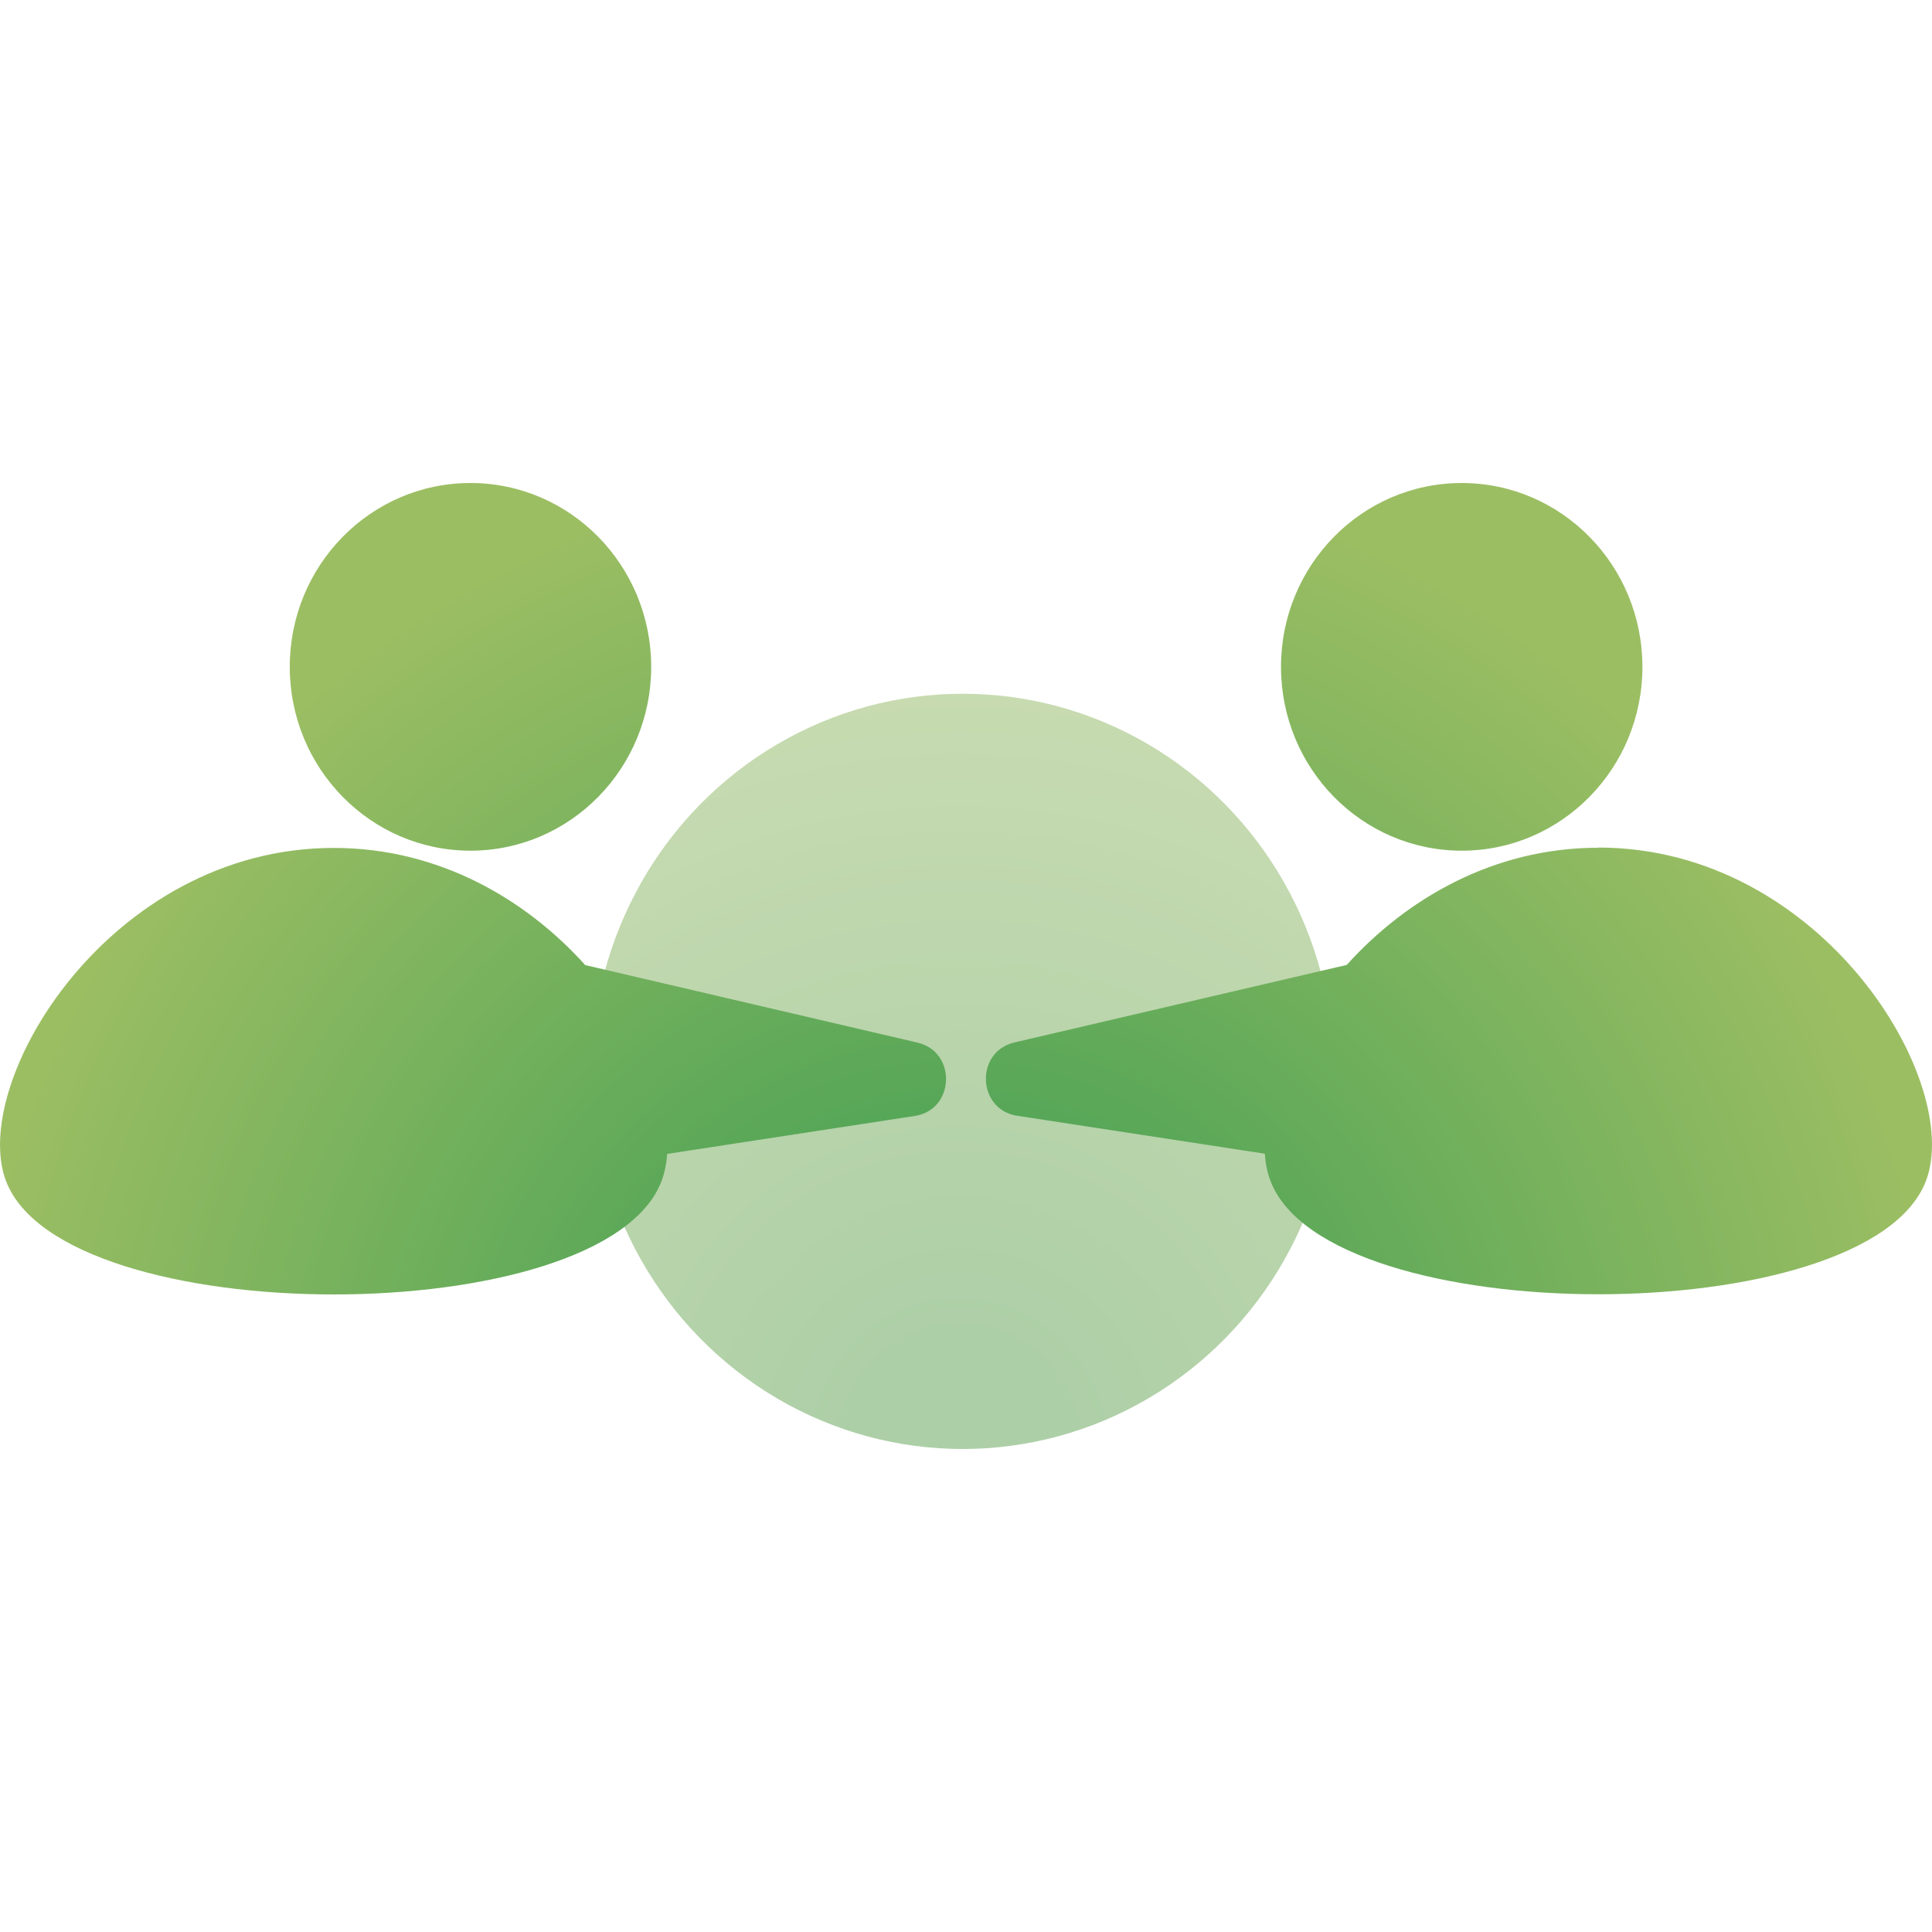
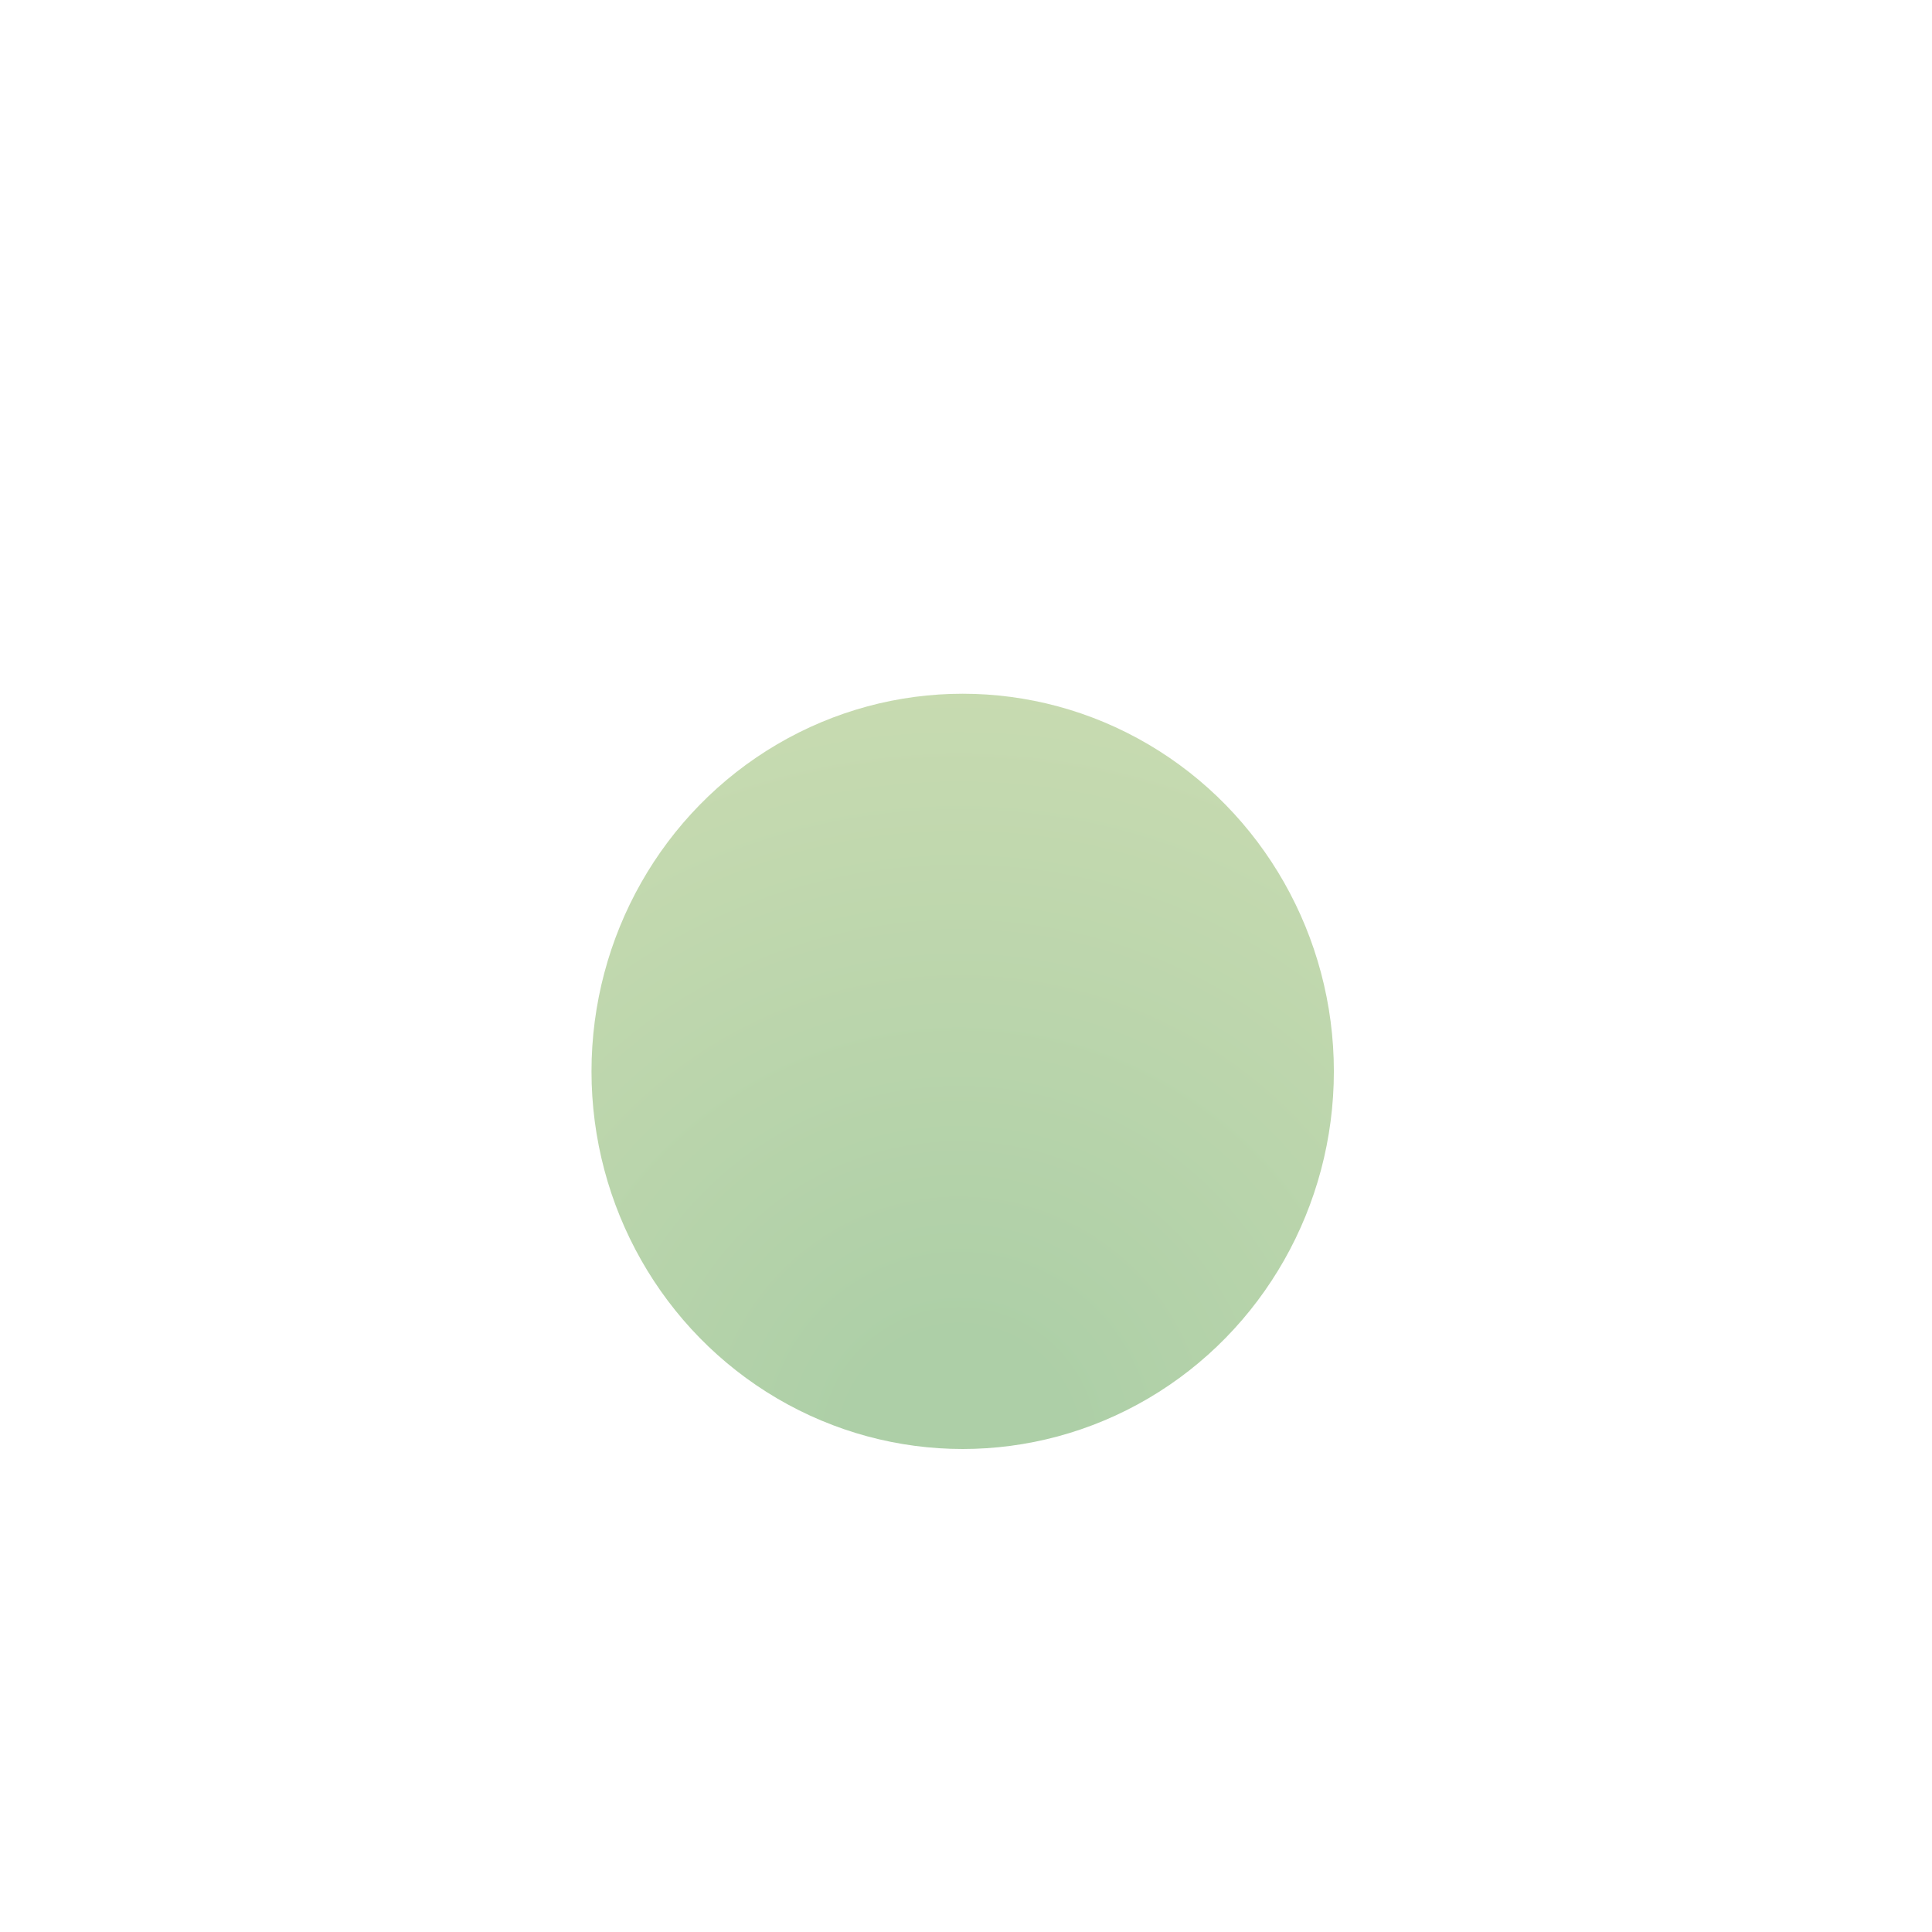
<svg xmlns="http://www.w3.org/2000/svg" id="a" viewBox="0 0 104.88 104.88">
  <defs>
    <radialGradient id="b" cx="52.06" cy="78.47" fx="52.06" fy="78.47" r="60.08" gradientUnits="userSpaceOnUse">
      <stop offset=".1" stop-color="#adcfa7" />
      <stop offset=".9" stop-color="#d1dfb4" />
    </radialGradient>
    <radialGradient id="c" cx="51.83" cy="78.25" fx="51.83" fy="78.25" r="59.88" gradientUnits="userSpaceOnUse">
      <stop offset=".1" stop-color="#409f54" />
      <stop offset=".9" stop-color="#9cbe63" />
    </radialGradient>
  </defs>
  <ellipse cx="52.26" cy="58.16" rx="20.15" ry="20.5" style="fill:url(#b);" />
-   <path d="M79.35,26.22c5.42,0,9.81,4.47,9.81,9.98,0,5.51-4.39,9.98-9.81,9.98-5.42,0-9.81-4.47-9.81-9.98,0-5.51,4.39-9.98,9.81-9.98ZM86.76,46.02c-5.73,0-10.46,2.82-13.65,6.36l-18.04,4.21c-2.15.5-2.03,3.65.15,3.98l13.44,2.06c.04.54.14,1.04.31,1.48,3.13,8.2,32.45,8.2,35.58,0,2.04-5.35-5.6-18.1-17.79-18.1ZM25.54,26.22c-5.42,0-9.81,4.47-9.81,9.98,0,5.51,4.39,9.98,9.81,9.98s9.81-4.47,9.81-9.98-4.39-9.98-9.81-9.98ZM.33,64.12c3.13,8.2,32.46,8.2,35.58,0,.17-.45.27-.95.31-1.48l13.44-2.06c2.18-.33,2.29-3.48.15-3.98l-18.04-4.21c-3.19-3.54-7.91-6.36-13.65-6.36-12.19,0-19.83,12.74-17.79,18.1Z" style="fill:url(#c);" />
</svg>